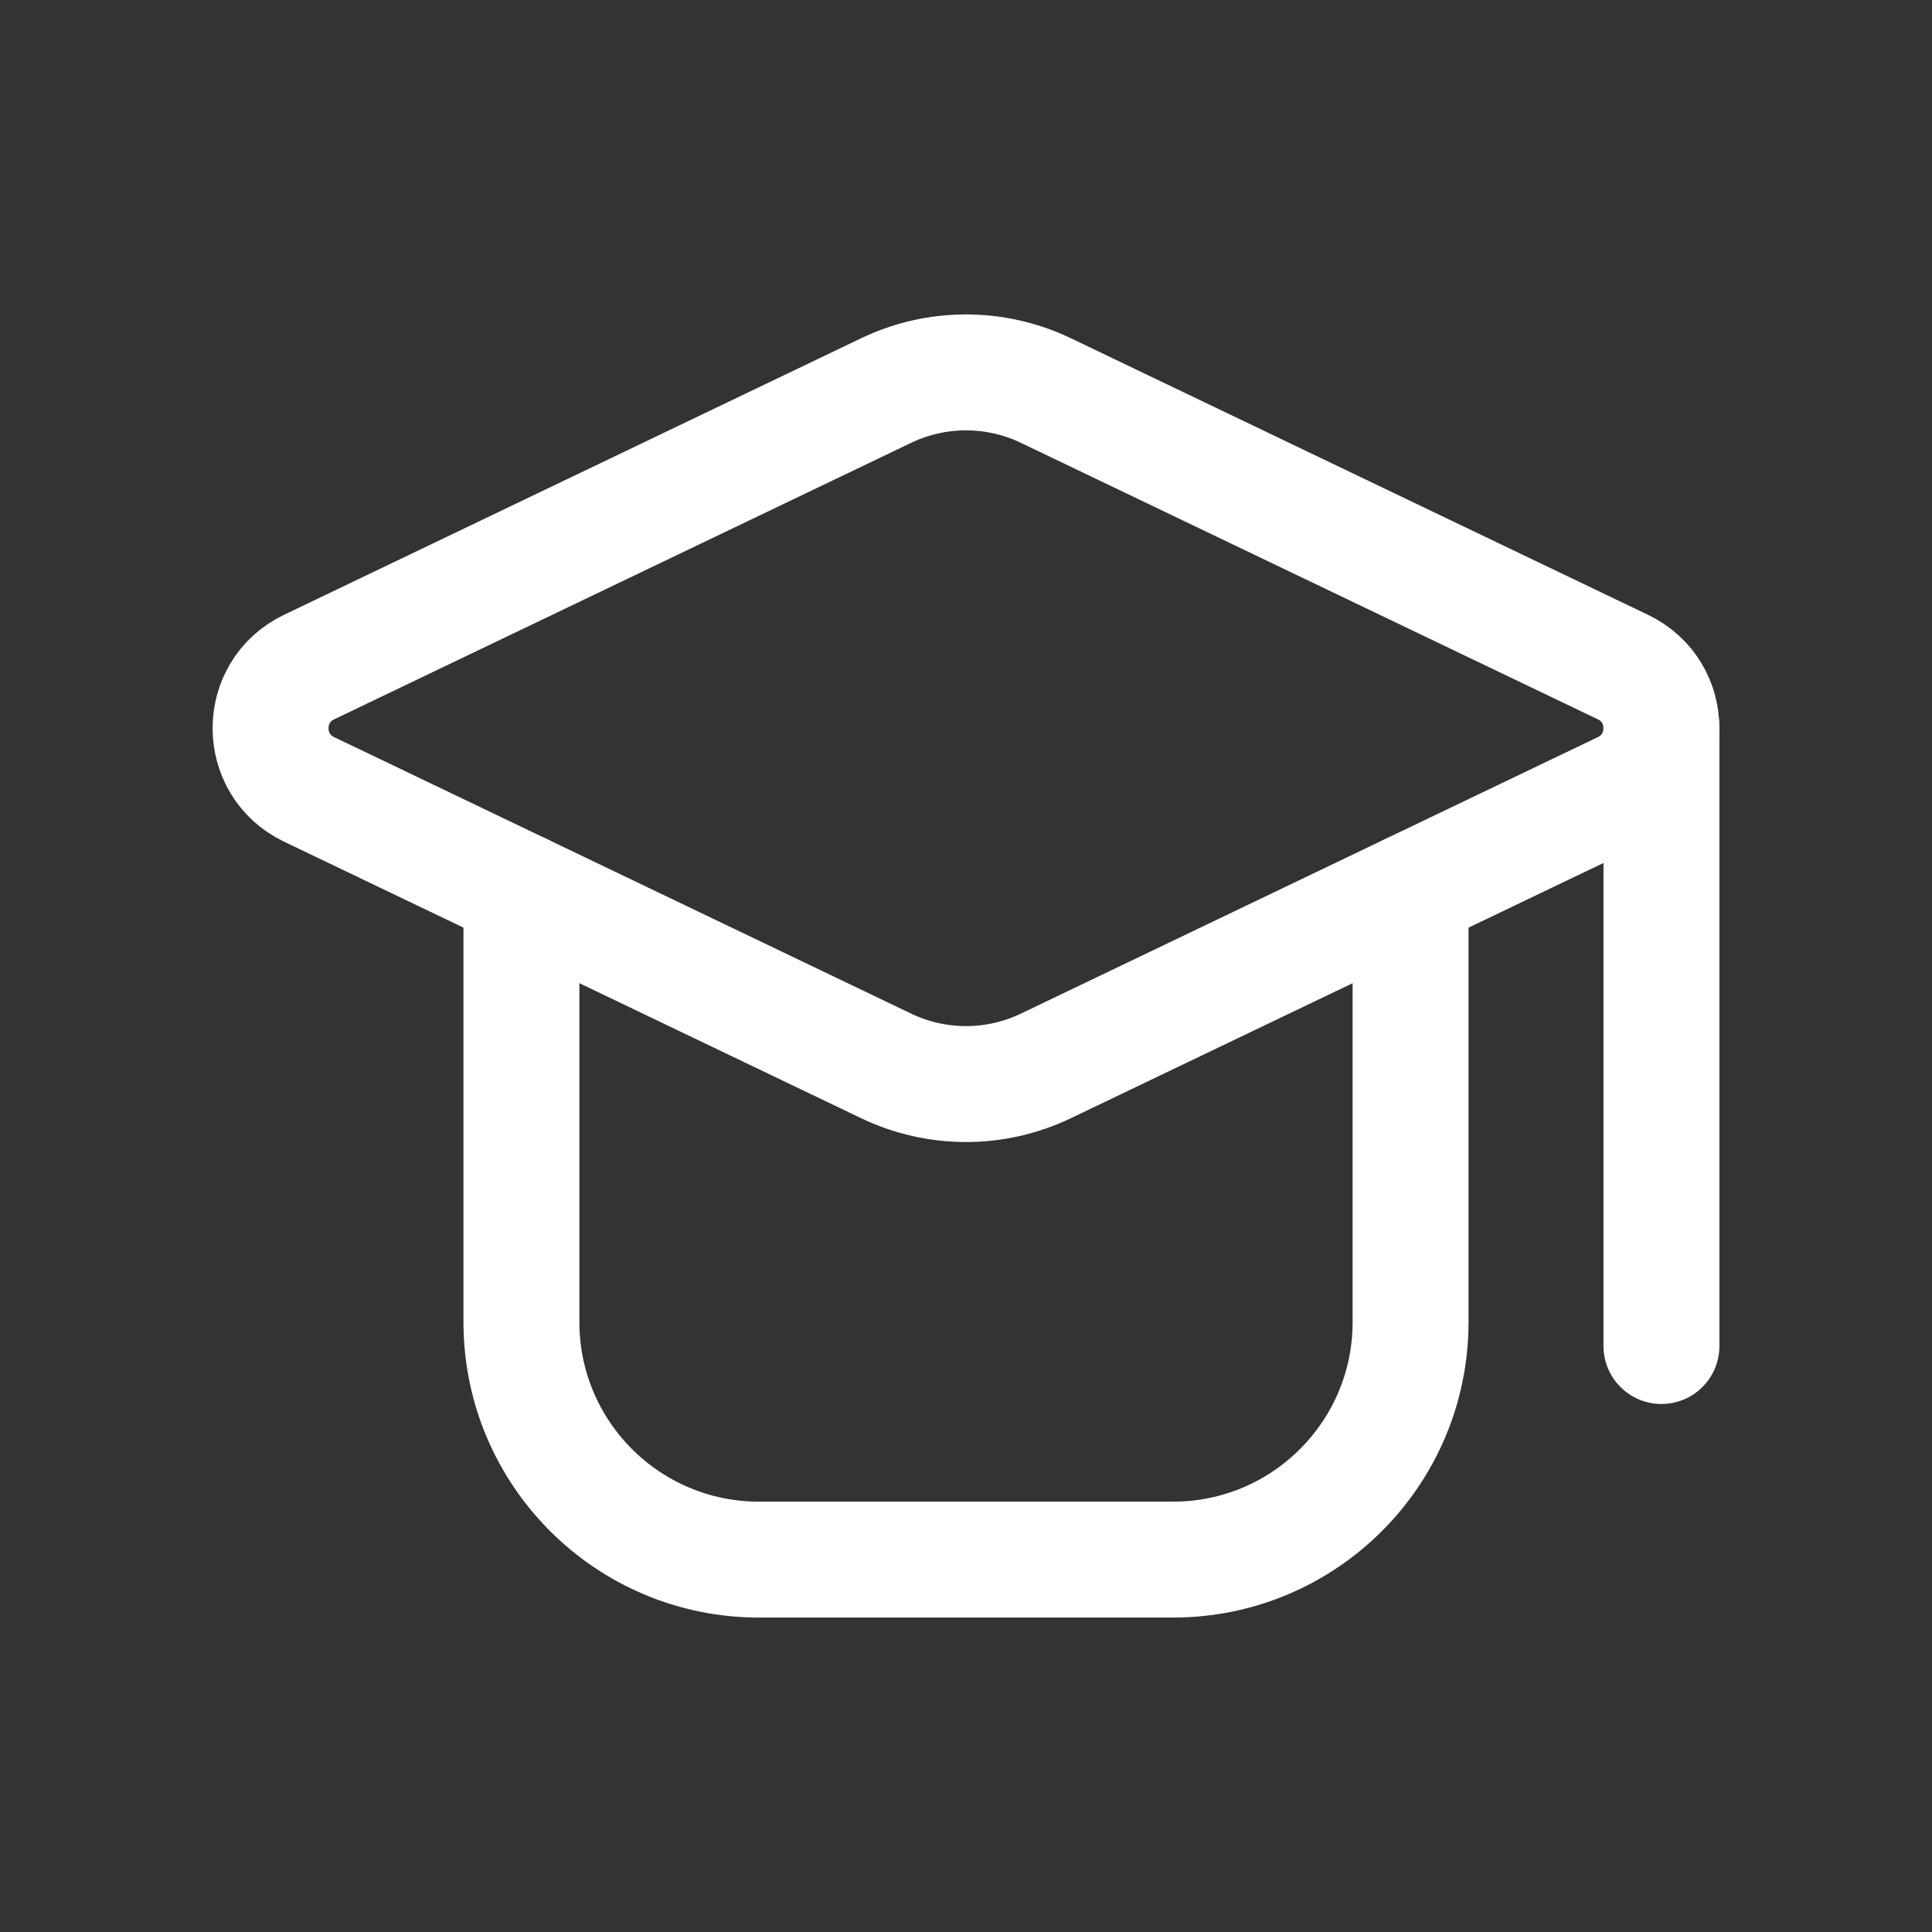
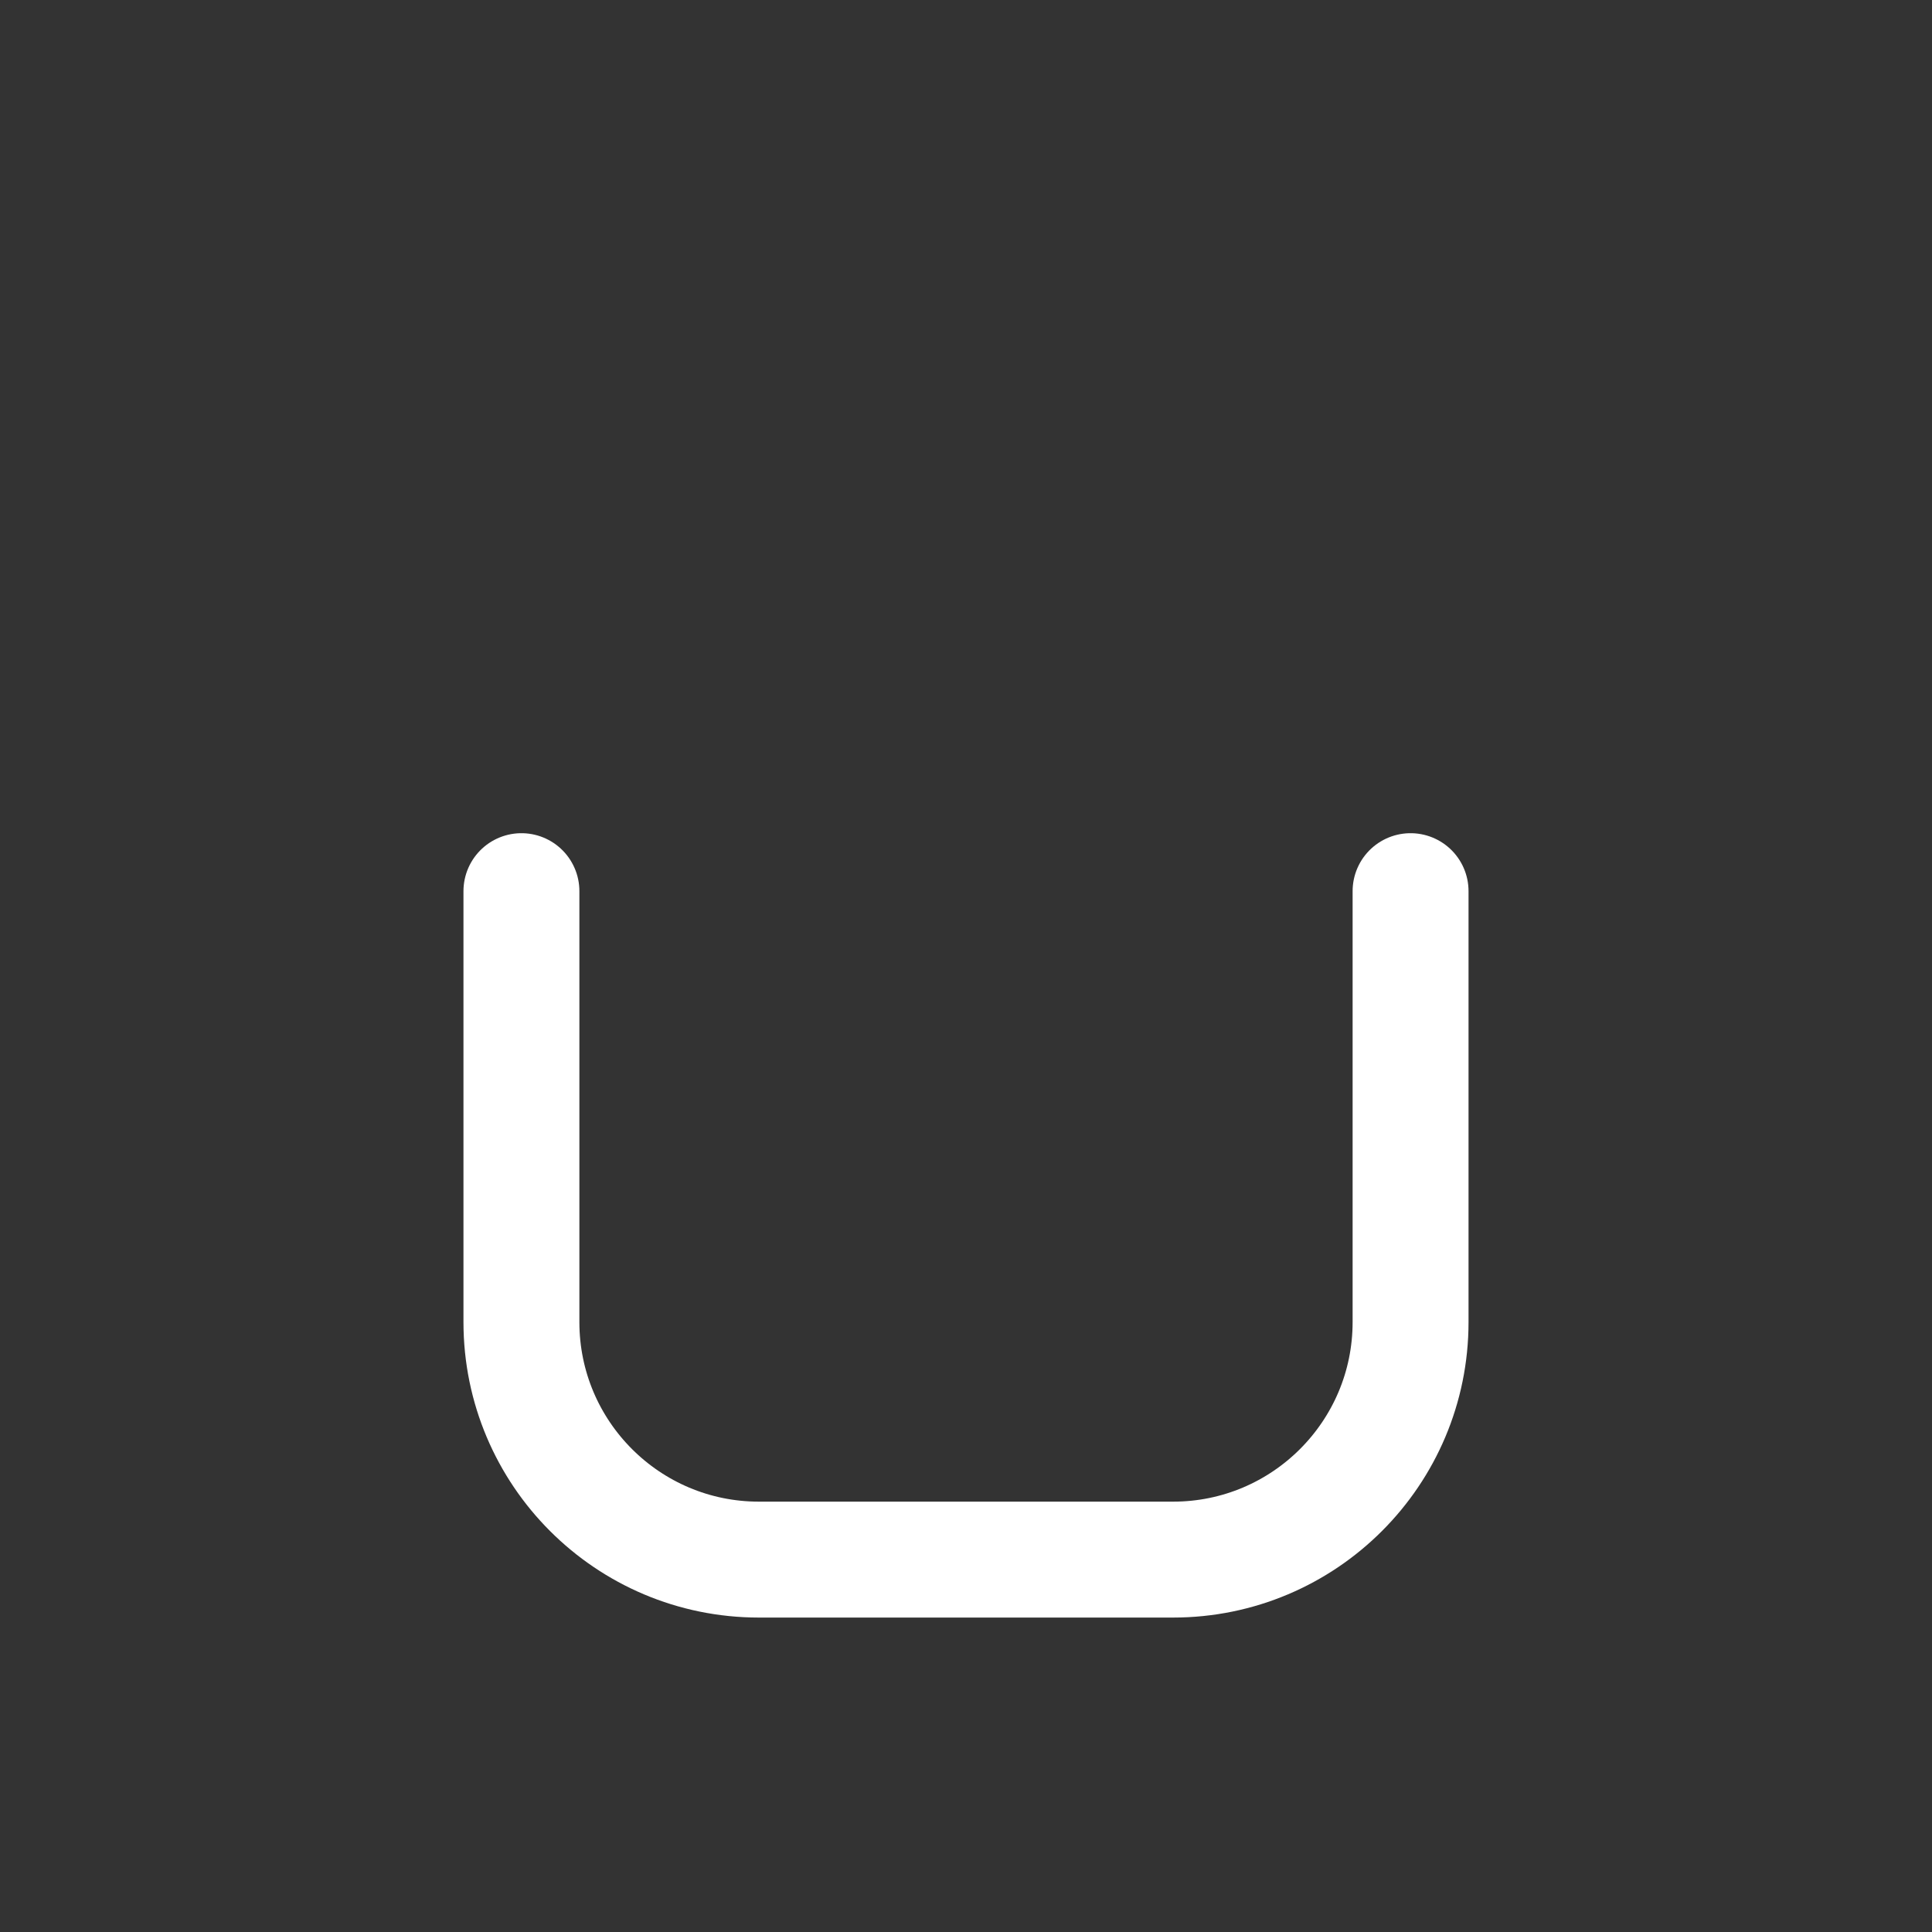
<svg xmlns="http://www.w3.org/2000/svg" id="Layer_1" version="1.1" viewBox="0 0 100 100">
  <rect x="0" y="0" width="100" height="100" fill="#333333" stroke="none" />
  <defs>
    <style>
      .st0 {
        fill: none;
        stroke: #fff;
        stroke-linecap: round;
        stroke-linejoin: round;
        stroke-width: 6px;
      }
    </style>
  </defs>
-   <path class="st0" d="M45.865,20.215l-29.868,14.313c-2.657,1.273-2.657,5.057,0,6.33l29.868,14.313c2.615,1.253,5.657,1.253,8.271,0l29.867-14.313c2.657-1.273,2.657-5.057,0-6.33l-29.867-14.313c-2.615-1.253-5.656-1.253-8.271,0Z" />
  <path class="st0" d="M73.011,46.126v22.304c0,6.79-5.505,12.295-12.295,12.295h-21.432c-6.79,0-12.295-5.505-12.295-12.295v-22.304" />
-   <line class="st0" x1="85.996" y1="37.693" x2="85.996" y2="69.67" />
</svg>